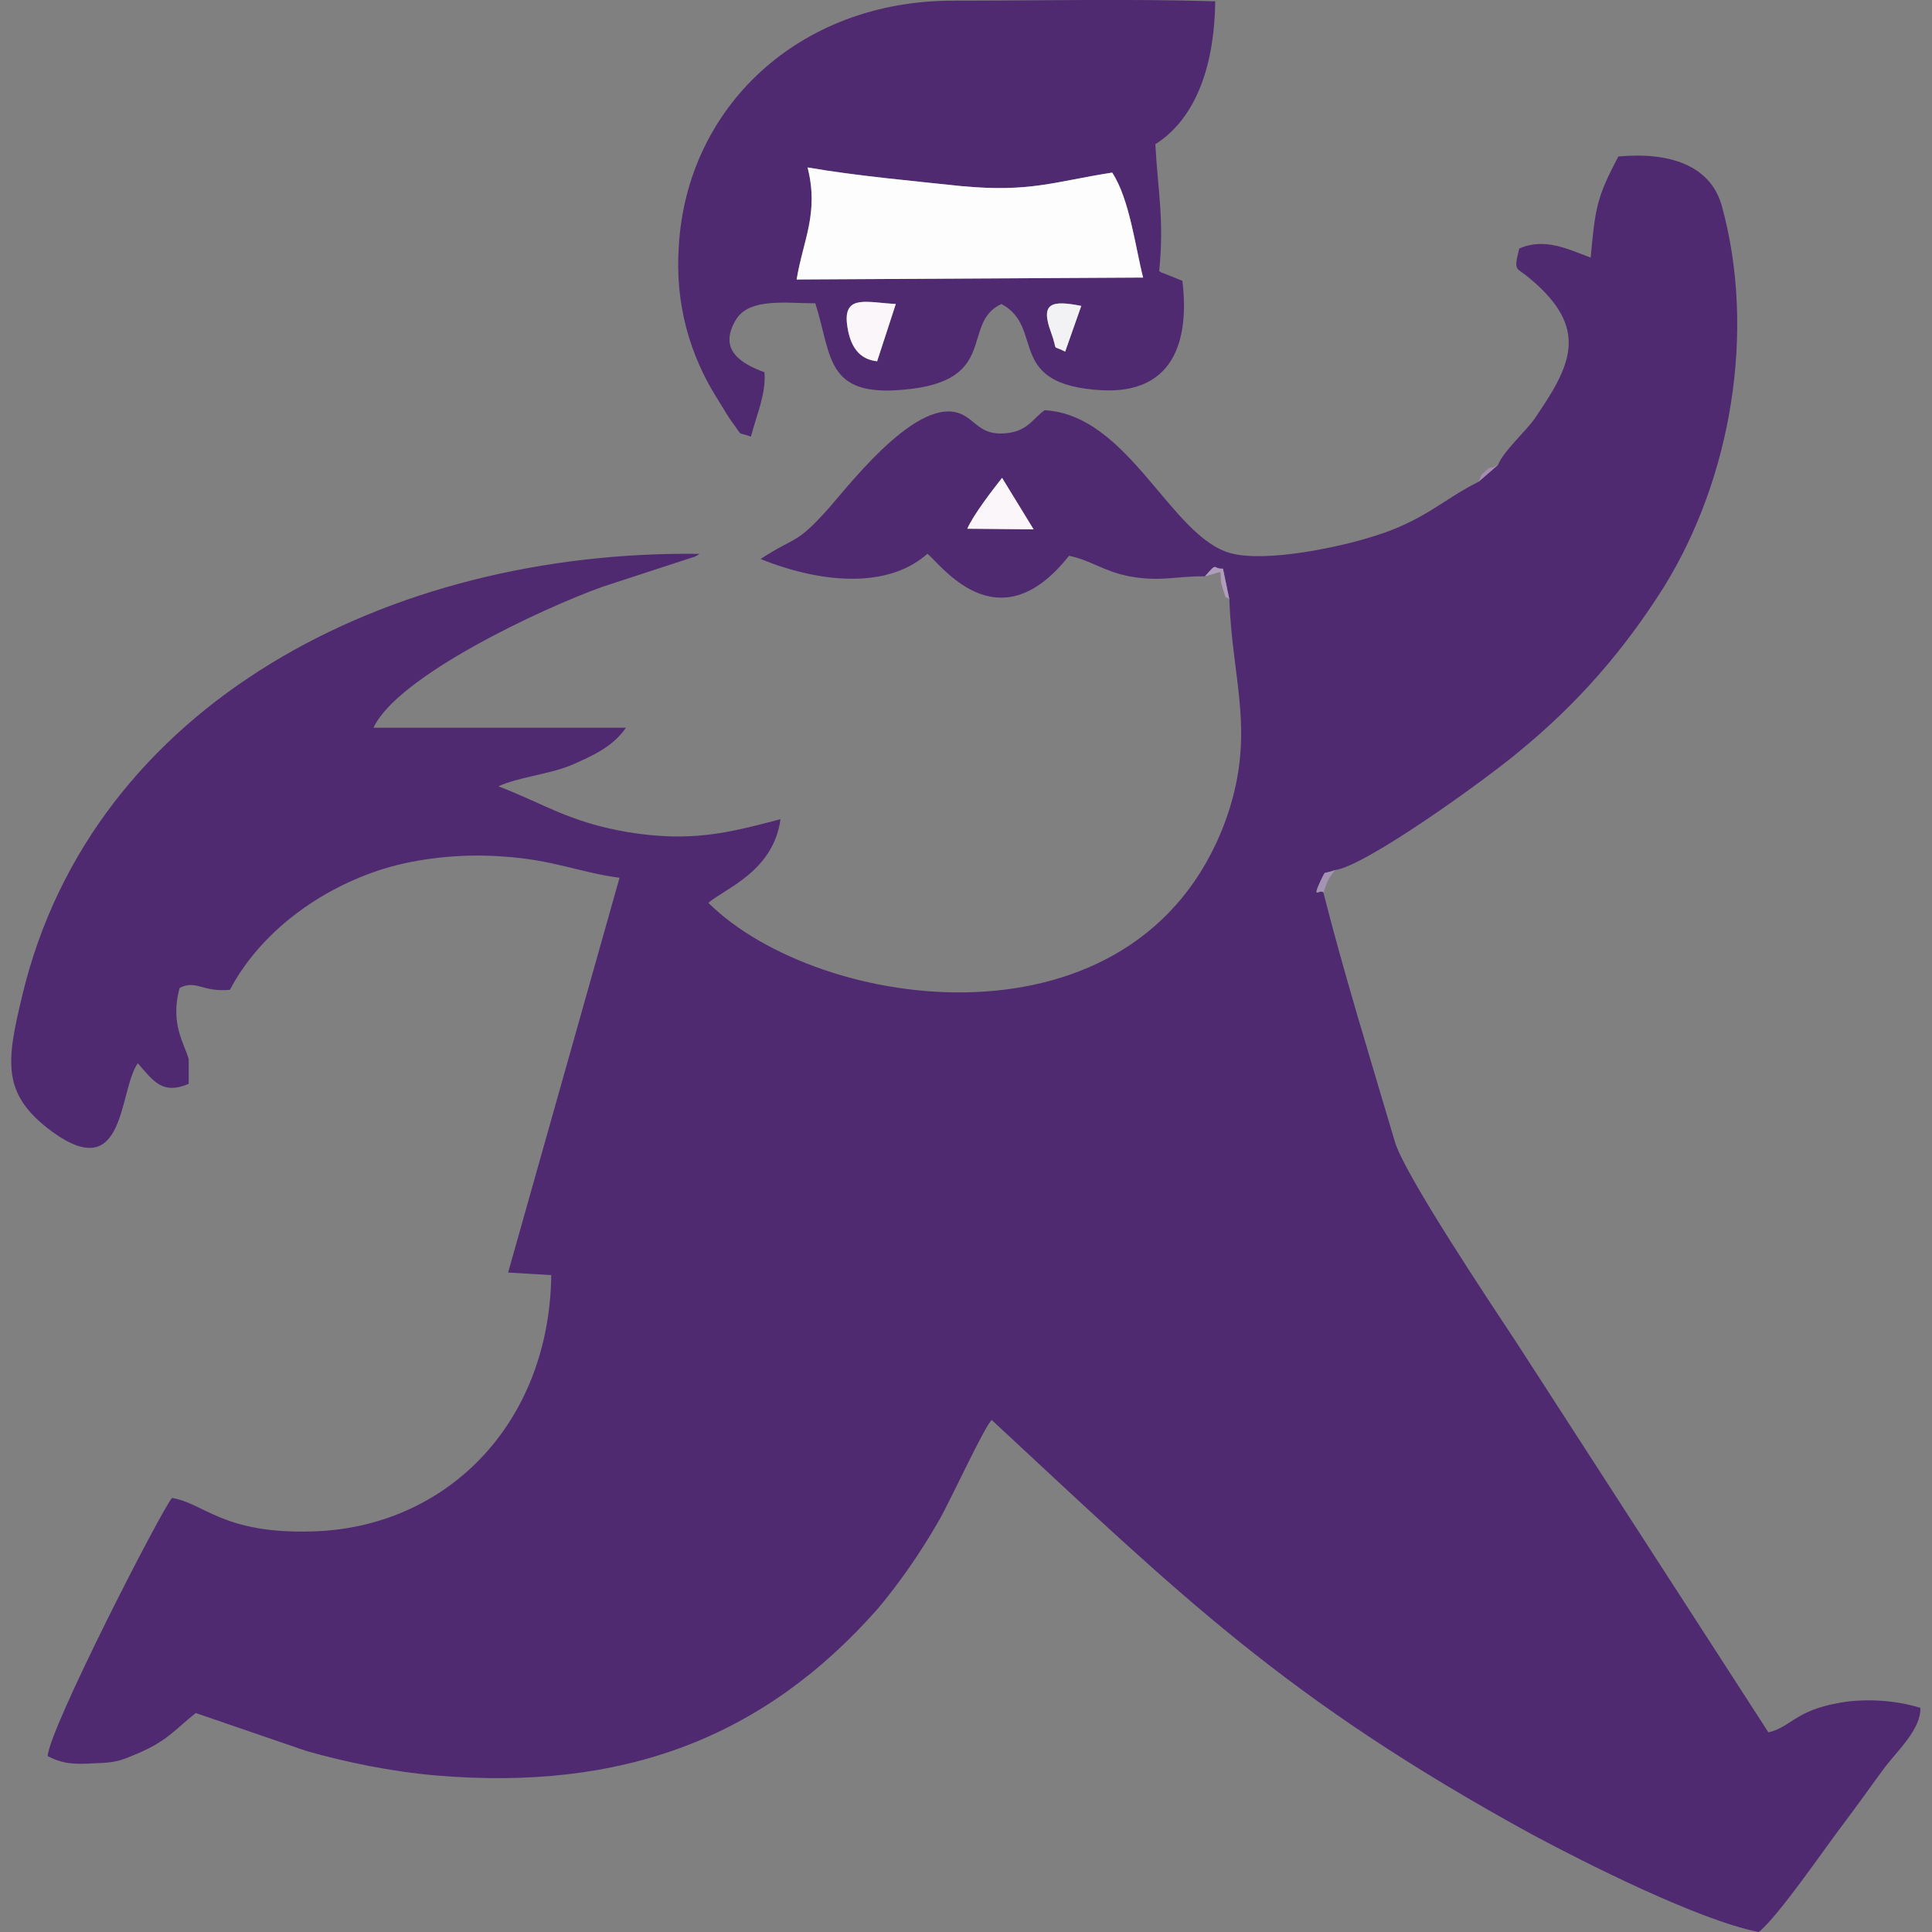
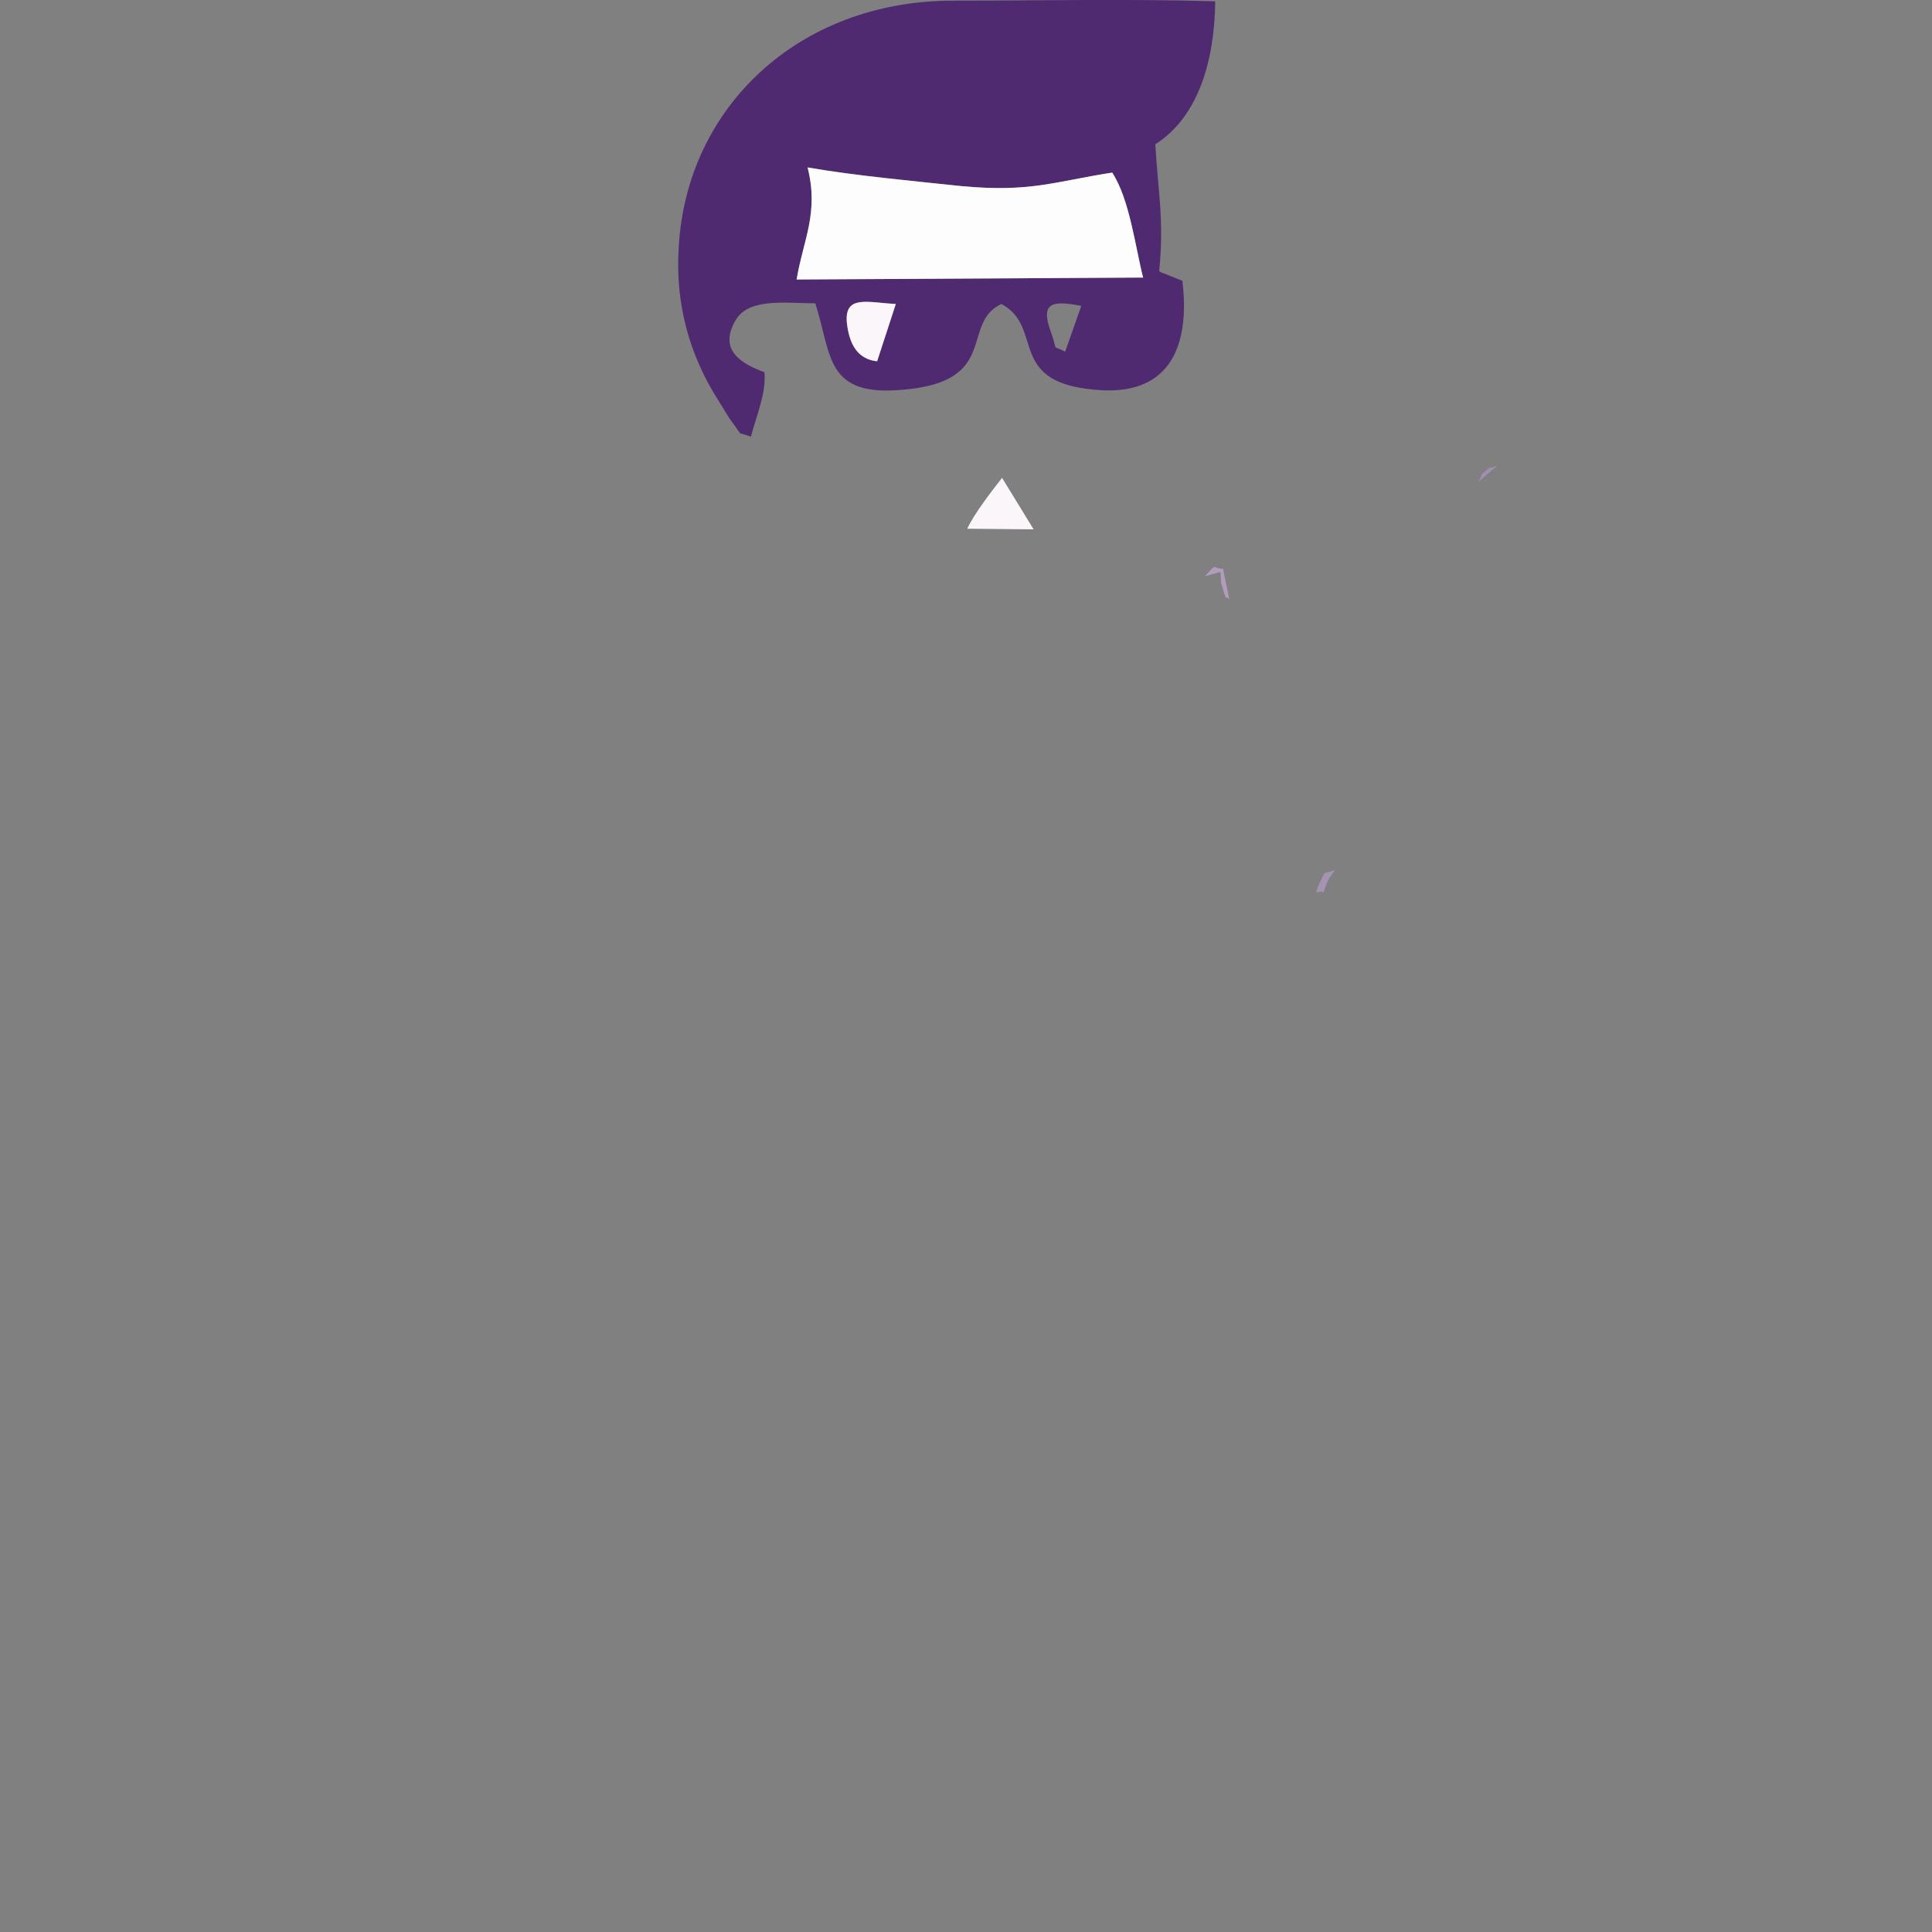
<svg xmlns="http://www.w3.org/2000/svg" xml:space="preserve" width="30px" height="30px" version="1.1" style="shape-rendering:geometricPrecision; text-rendering:geometricPrecision; image-rendering:optimizeQuality; fill-rule:evenodd; clip-rule:evenodd" viewBox="0 0 30 30">
  <rect x="0" y="0" width="30" height="30" fill="#808080" stroke="none" />
  <defs>
    <style type="text/css">
   
    .fil0 {fill:#502A71}
    .fil6 {fill:#A38DB3}
    .fil5 {fill:#A493B3}
    .fil4 {fill:#B29CBC}
    .fil3 {fill:#F2F2F4}
    .fil2 {fill:#FAF6F9}
    .fil1 {fill:#FDFDFD}
   
  </style>
  </defs>
  <g id="Слой_x0020_1">
    <g id="_2827571106288">
-       <path class="fil0" d="M15.02 8.21c0.09,-0.21 0.39,-0.6 0.54,-0.79l0.49 0.8 -1.03 -0.01zm8.24 -0.99l-0.3 0.26c-0.56,0.28 -0.85,0.61 -1.64,0.85 -0.5,0.16 -1.65,0.41 -2.21,0.26 -0.93,-0.25 -1.58,-2.15 -2.89,-2.22 -0.18,0.13 -0.25,0.3 -0.54,0.35 -0.4,0.06 -0.49,-0.13 -0.68,-0.25 -0.65,-0.43 -1.74,0.97 -2.13,1.42 -0.52,0.58 -0.49,0.42 -1.06,0.79 0.76,0.31 1.9,0.53 2.59,-0.08 0.18,0.12 1.08,1.45 2.2,0.03 0.34,0.07 0.53,0.24 0.94,0.32 0.5,0.09 0.74,-0.01 1.17,0 0.21,-0.24 0.11,-0.11 0.28,-0.12l0.1 0.48c0.04,1.27 0.43,2.1 -0.07,3.46 -1.37,3.66 -6.3,2.95 -8.02,1.25 0.23,-0.21 1.01,-0.48 1.12,-1.3 -0.83,0.22 -1.4,0.36 -2.38,0.2 -0.92,-0.16 -1.29,-0.44 -2,-0.71 0.3,-0.14 0.75,-0.18 1.11,-0.32 0.37,-0.16 0.67,-0.3 0.87,-0.59l-3.92 0c0.37,-0.8 2.61,-1.85 3.56,-2.19l1.44 -0.47c0.01,-0.01 0.04,-0.02 0.06,-0.04 -4.82,-0.06 -9.42,2.32 -10.51,6.84 -0.25,1.04 -0.34,1.55 0.47,2.14 1.14,0.82 1.02,-0.65 1.32,-1.07 0.25,0.29 0.39,0.49 0.79,0.32l0 -0.38c-0.05,-0.22 -0.3,-0.54 -0.14,-1.11 0.26,-0.13 0.35,0.07 0.78,0.03 0.47,-0.89 1.39,-1.57 2.39,-1.88 0.52,-0.16 1.2,-0.24 1.85,-0.19 0.78,0.05 1.2,0.25 1.81,0.33l-1.73 6.13 0.67 0.04c-0.03,2.33 -1.65,3.93 -3.72,3.98 -1.38,0.04 -1.67,-0.44 -2.17,-0.52 -0.18,0.22 -1.91,3.59 -1.93,4.01 0.24,0.12 0.4,0.13 0.73,0.11 0.31,-0.01 0.38,-0.03 0.64,-0.14 0.5,-0.21 0.6,-0.38 0.93,-0.64l1.72 0.59c0.6,0.17 1.31,0.32 2.02,0.38 2.86,0.24 5.06,-0.56 6.85,-2.59 0.32,-0.38 0.66,-0.86 0.95,-1.37 0.18,-0.31 0.71,-1.47 0.82,-1.56 2.92,2.71 4.53,4.32 8.38,6.43 0.82,0.44 2.6,1.34 3.53,1.52 0.31,-0.25 1.01,-1.28 1.33,-1.7 0.19,-0.25 0.43,-0.59 0.63,-0.86 0.19,-0.25 0.56,-0.59 0.55,-0.92 -0.38,-0.12 -0.86,-0.15 -1.25,-0.08 -0.7,0.12 -0.76,0.38 -1.11,0.46l-3.91 -6.05c-0.39,-0.59 -1.74,-2.61 -1.89,-3.12 -0.39,-1.32 -0.79,-2.61 -1.11,-3.87 -0.05,-0.07 -0.19,0.13 -0.04,-0.19 0.09,-0.18 0.02,-0.08 0.22,-0.16 0.46,-0.05 2.35,-1.41 2.87,-1.85 0.89,-0.73 1.61,-1.55 2.24,-2.55 1.04,-1.68 1.43,-3.96 0.9,-5.9 -0.18,-0.67 -0.86,-0.85 -1.61,-0.78 -0.34,0.64 -0.36,0.81 -0.43,1.57 -0.33,-0.12 -0.71,-0.32 -1.11,-0.14 -0.09,0.37 -0.05,0.28 0.16,0.46 0.94,0.78 0.65,1.35 0.08,2.18 -0.13,0.19 -0.48,0.5 -0.57,0.72z" />
      <path class="fil0" d="M13.62 5.61c-0.28,-0.03 -0.43,-0.23 -0.47,-0.6 -0.04,-0.44 0.33,-0.31 0.76,-0.29l-0.29 0.89zm2.92 -0.15c-0.23,-0.12 -0.1,0.03 -0.22,-0.3 -0.17,-0.46 0.01,-0.5 0.47,-0.41l-0.25 0.71zm-4 -2.86c0.75,0.13 1.64,0.21 2.39,0.29 1.07,0.1 1.44,-0.07 2.34,-0.21 0.27,0.41 0.36,1.16 0.48,1.63l-5.38 0.03c0.1,-0.61 0.35,-1.03 0.17,-1.74zm-0.88 4.18c0.09,-0.34 0.24,-0.68 0.21,-1 -0.35,-0.13 -0.73,-0.34 -0.44,-0.82 0.21,-0.34 0.79,-0.25 1.23,-0.25 0.26,0.81 0.15,1.46 1.38,1.34 1.49,-0.13 0.87,-1.03 1.51,-1.33 0.69,0.37 0.04,1.26 1.57,1.34 1.06,0.05 1.36,-0.71 1.24,-1.7l-0.3 -0.12c-0.02,0 -0.04,-0.02 -0.06,-0.03 0.08,-0.8 -0.02,-1.24 -0.06,-1.97 0.66,-0.42 0.92,-1.28 0.93,-2.22 -1.34,-0.04 -2.72,-0.01 -4.07,-0.01 -2.41,0 -4.14,1.67 -4.26,3.82 -0.06,0.89 0.17,1.69 0.61,2.38 0.07,0.11 0.15,0.25 0.2,0.32 0.21,0.28 0.07,0.16 0.31,0.25z" />
      <path class="fil1" d="M12.54 2.6c0.18,0.71 -0.07,1.13 -0.17,1.74l5.38 -0.03c-0.12,-0.47 -0.21,-1.22 -0.48,-1.63 -0.9,0.14 -1.27,0.31 -2.34,0.21 -0.75,-0.08 -1.64,-0.16 -2.39,-0.29z" />
      <path class="fil2" d="M13.91 4.72c-0.43,-0.02 -0.8,-0.15 -0.76,0.29 0.04,0.37 0.19,0.57 0.47,0.6l0.29 -0.89z" />
      <path class="fil2" d="M15.02 8.21l1.03 0.01 -0.49 -0.8c-0.15,0.19 -0.45,0.58 -0.54,0.79z" />
-       <path class="fil3" d="M16.79 4.75c-0.46,-0.09 -0.64,-0.05 -0.47,0.41 0.12,0.33 -0.01,0.18 0.22,0.3l0.25 -0.71z" />
      <path class="fil4" d="M19.09 9.31l-0.1 -0.48c-0.17,0.01 -0.07,-0.12 -0.28,0.12l0.24 -0.07c0.01,0.06 0,0.14 0.02,0.2 0.09,0.31 0.05,0.14 0.12,0.23z" />
      <path class="fil5" d="M20.55 13.86c0.07,-0.2 0.07,-0.2 0.18,-0.35 -0.2,0.08 -0.13,-0.02 -0.22,0.16 -0.15,0.32 -0.01,0.12 0.04,0.19z" />
      <path class="fil6" d="M22.96 7.48l0.3 -0.26c-0.14,0.08 -0.09,0 -0.19,0.09 -0.12,0.12 -0.02,-0.02 -0.11,0.17z" />
    </g>
  </g>
</svg>